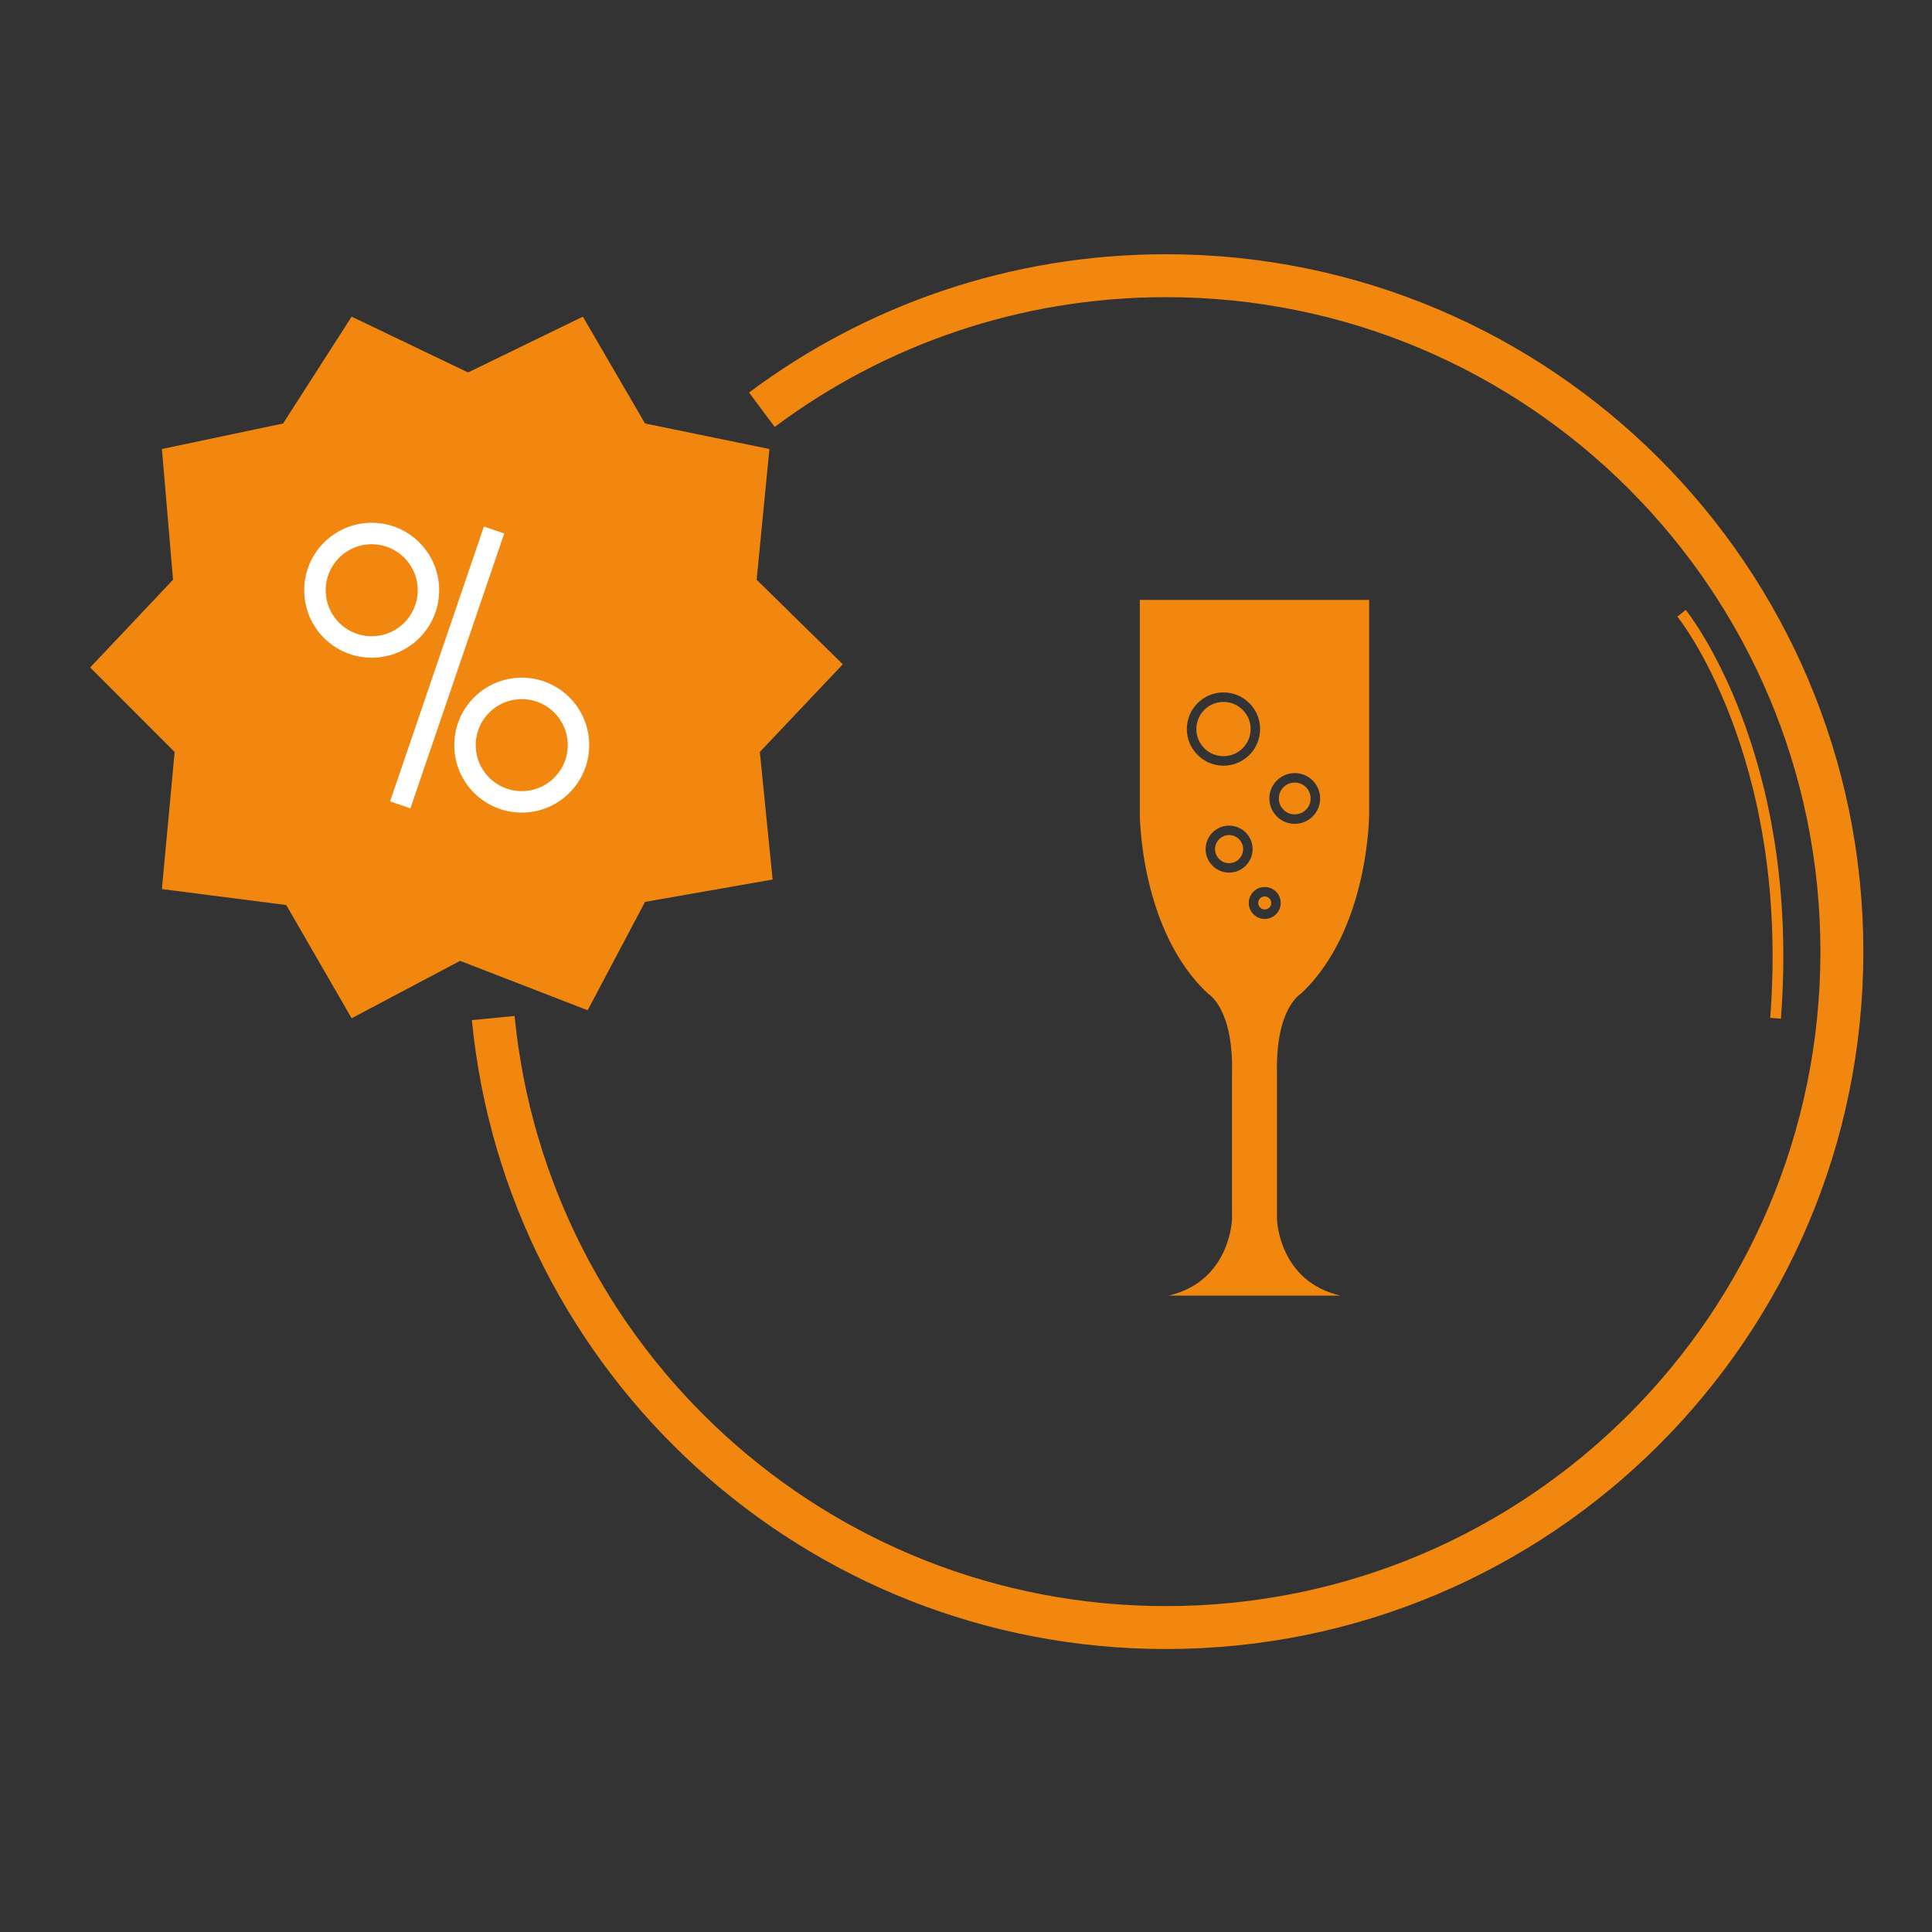
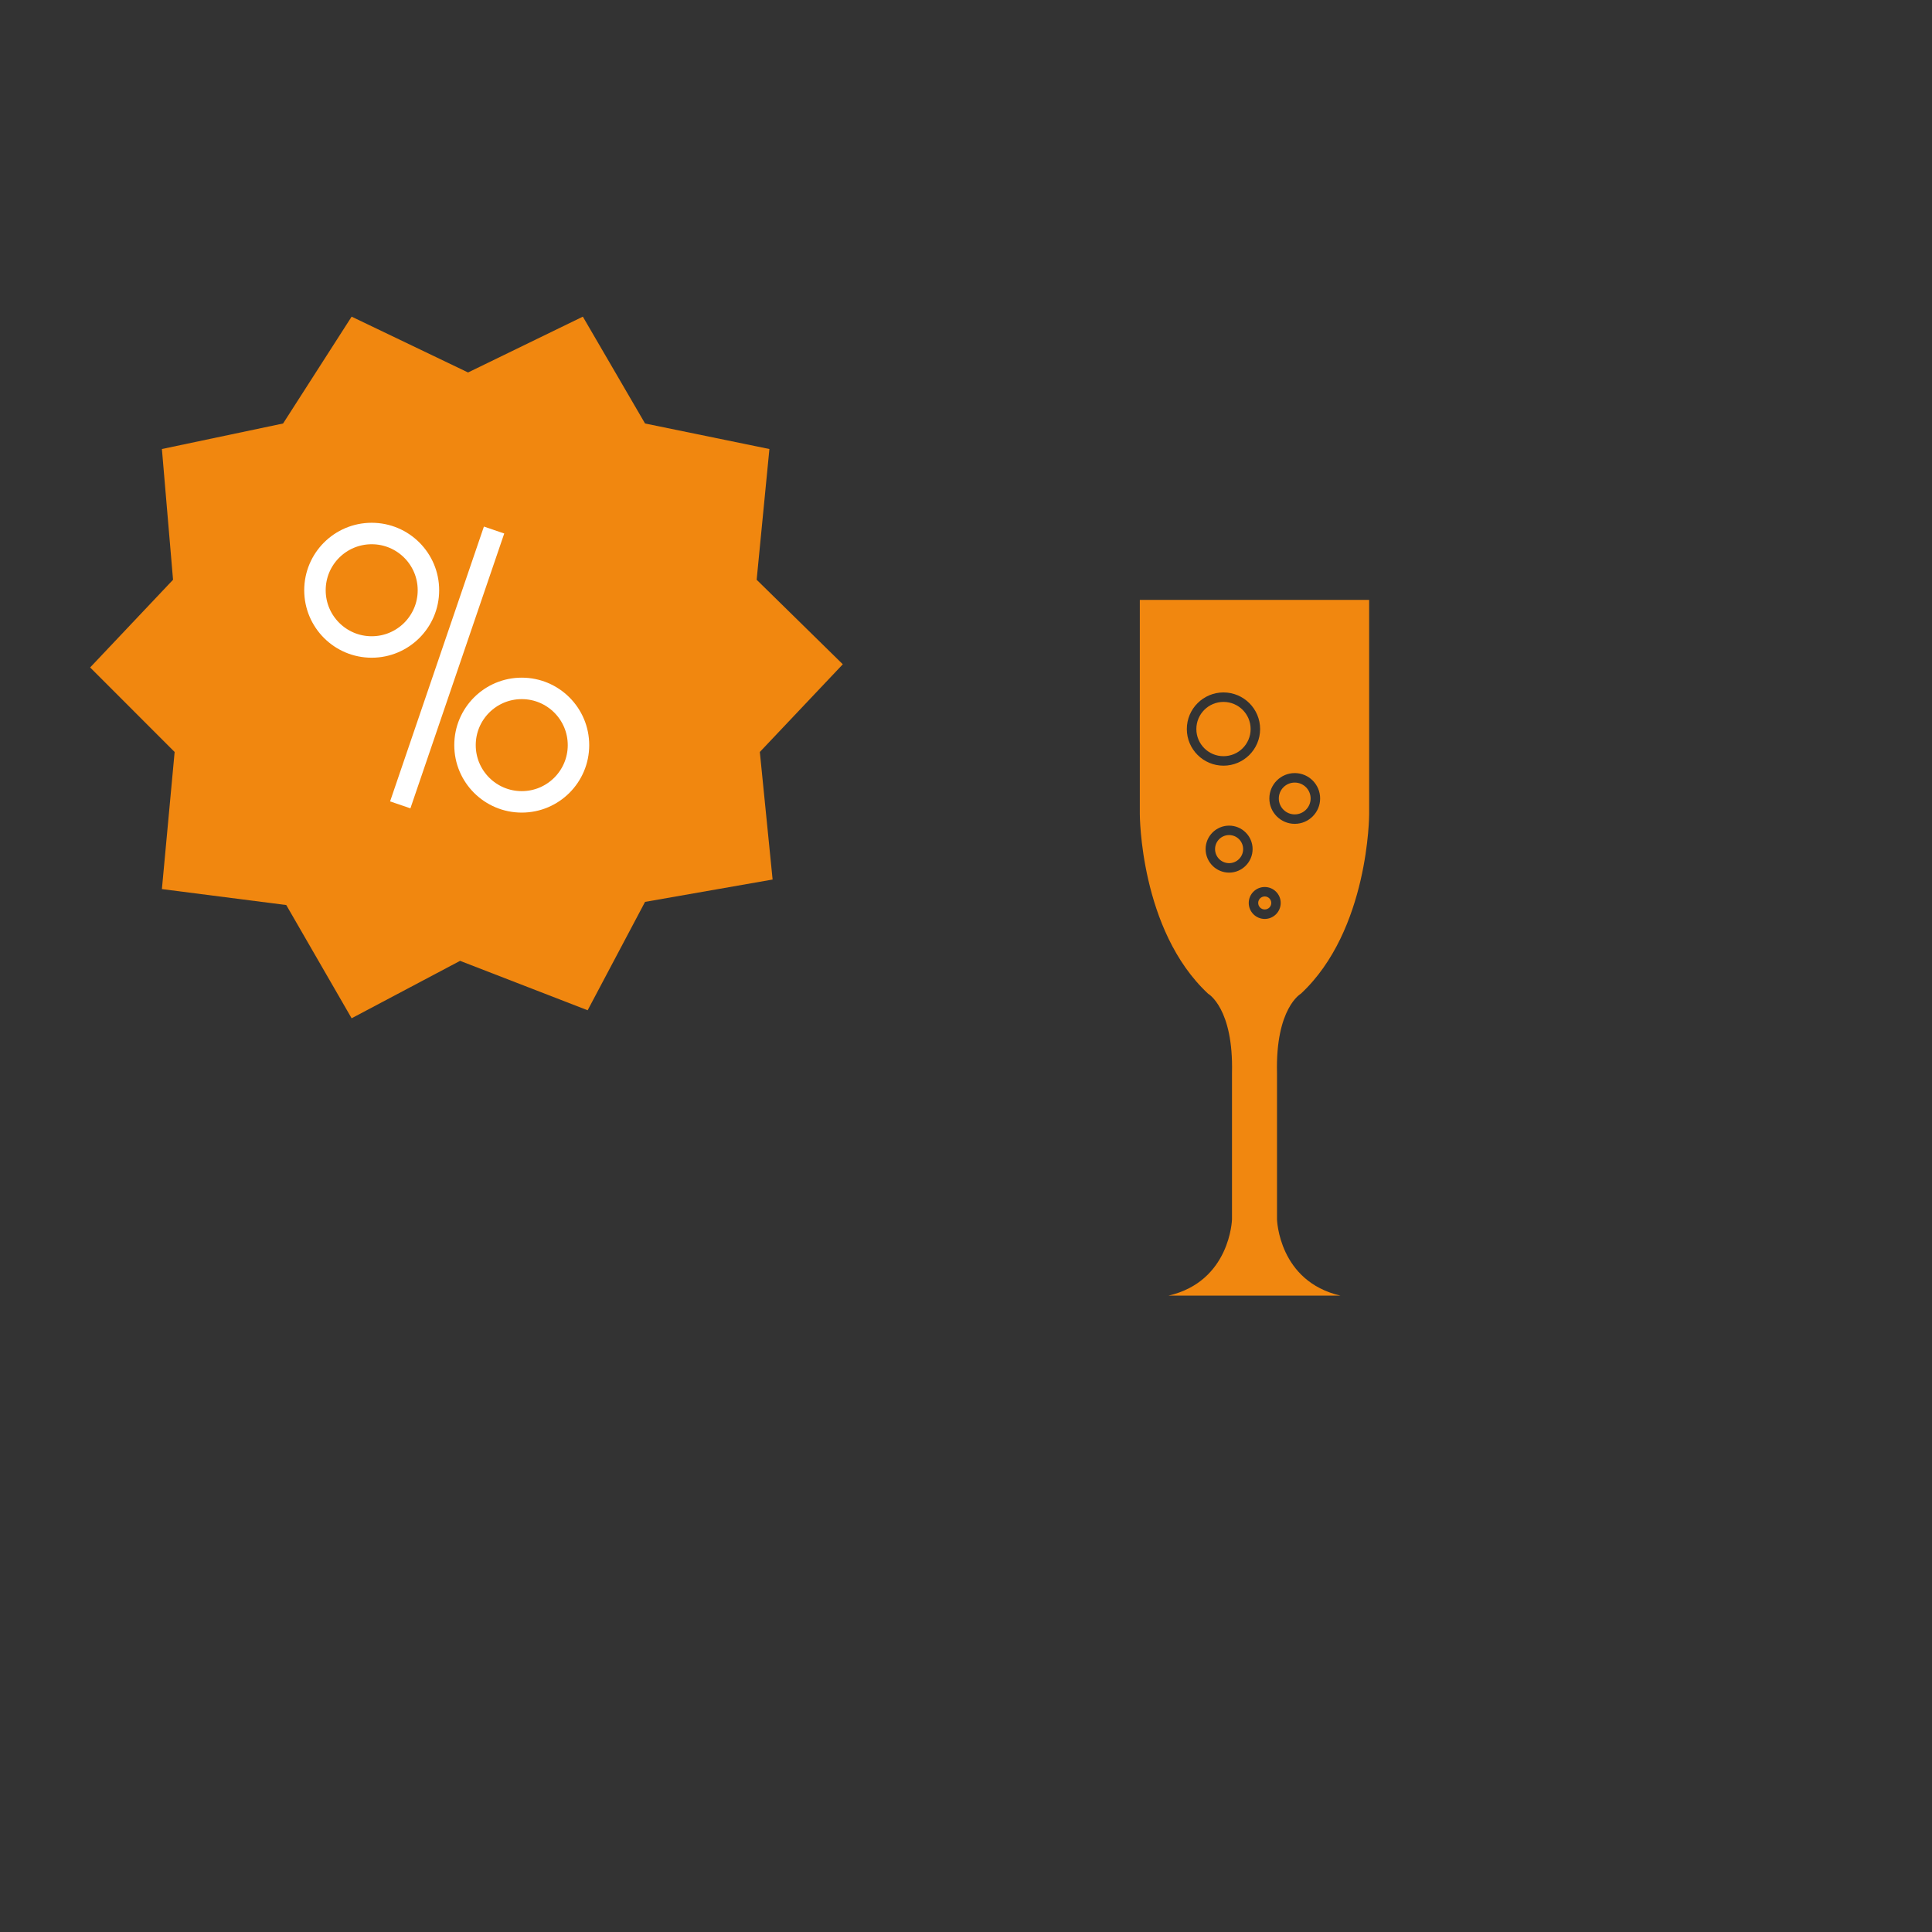
<svg xmlns="http://www.w3.org/2000/svg" version="1.1" id="Capa_1" x="0px" y="0px" width="90px" height="90px" viewBox="0 0 90 90" enable-background="new 0 0 90 90" xml:space="preserve">
  <rect x="0" y="0" width="90" height="90" fill="#333333" stroke="none" />
-   <path fill="none" stroke="#F1870F" stroke-width="2" stroke-miterlimit="10" d="M35.491,19.087  c5.251-3.922,11.765-6.244,18.822-6.244c17.392,0,31.489,14.098,31.489,31.488c0,17.389-14.098,31.487-31.489,31.487  c-16.346,0-29.783-12.456-31.336-28.394" />
  <polygon fill="#F1870F" points="16.38,14.751 21.804,17.351 27.151,14.751 30.049,19.728 35.842,20.917 35.248,27.007   39.261,30.945 35.396,35.03 35.991,40.972 30.049,42.013 27.375,47.062 21.432,44.76 16.38,47.435 13.335,42.16 7.542,41.417   8.135,35.03 4.199,31.093 8.061,27.007 7.542,20.917 13.187,19.728 " />
-   <path fill="none" stroke="#F1870F" stroke-width="0.5" stroke-miterlimit="10" d="M78.333,28.567c0,0,5.32,6.555,4.38,18.868" />
  <circle fill="none" stroke="#FFFFFF" stroke-miterlimit="10" cx="17.315" cy="27.496" r="2.643" />
  <circle fill="none" stroke="#FFFFFF" stroke-miterlimit="10" cx="24.305" cy="34.711" r="2.643" />
  <line fill="none" stroke="#FFFFFF" stroke-miterlimit="10" x1="18.645" y1="37.494" x2="23.016" y2="24.691" />
  <path fill="#F1870F" d="M60.597,46.293c3.183-2.962,3.183-8.365,3.183-8.365v-9.983h-4.958h-0.767h-4.958v9.983  c0,0,0,5.403,3.183,8.365c0,0,1.185,0.665,1.111,3.699v6.811c0,0-0.076,2.889-2.961,3.553h1.651h4.714h1.652  c-2.886-0.664-2.959-3.553-2.959-3.553v-6.811C59.413,46.958,60.597,46.293,60.597,46.293z M60.314,36.013  c0.651,0,1.183,0.53,1.183,1.183c0,0.651-0.531,1.182-1.183,1.182s-1.183-0.53-1.183-1.182  C59.132,36.543,59.663,36.013,60.314,36.013z M55.287,33.962c0-0.941,0.766-1.706,1.708-1.706c0.94,0,1.706,0.765,1.706,1.706  c0,0.94-0.766,1.706-1.706,1.706C56.053,35.668,55.287,34.903,55.287,33.962z M57.257,40.65c-0.604,0-1.095-0.492-1.095-1.096  c0-0.602,0.491-1.093,1.095-1.093s1.094,0.491,1.094,1.093C58.35,40.157,57.861,40.65,57.257,40.65z M58.916,42.808  c-0.41,0-0.745-0.334-0.745-0.746c0-0.409,0.335-0.742,0.745-0.742c0.411,0,0.744,0.333,0.744,0.742  C59.66,42.474,59.326,42.808,58.916,42.808z" />
  <path fill="#F1870F" d="M58.916,41.76c-0.167,0-0.304,0.135-0.304,0.302c0,0.171,0.137,0.304,0.304,0.304  c0.168,0,0.305-0.133,0.305-0.304C59.22,41.895,59.083,41.76,58.916,41.76z" />
  <circle fill="#F1870F" cx="57.256" cy="39.555" r="0.654" />
  <circle fill="#F1870F" cx="60.313" cy="37.196" r="0.741" />
  <circle fill="#F1870F" cx="56.995" cy="33.962" r="1.264" />
</svg>